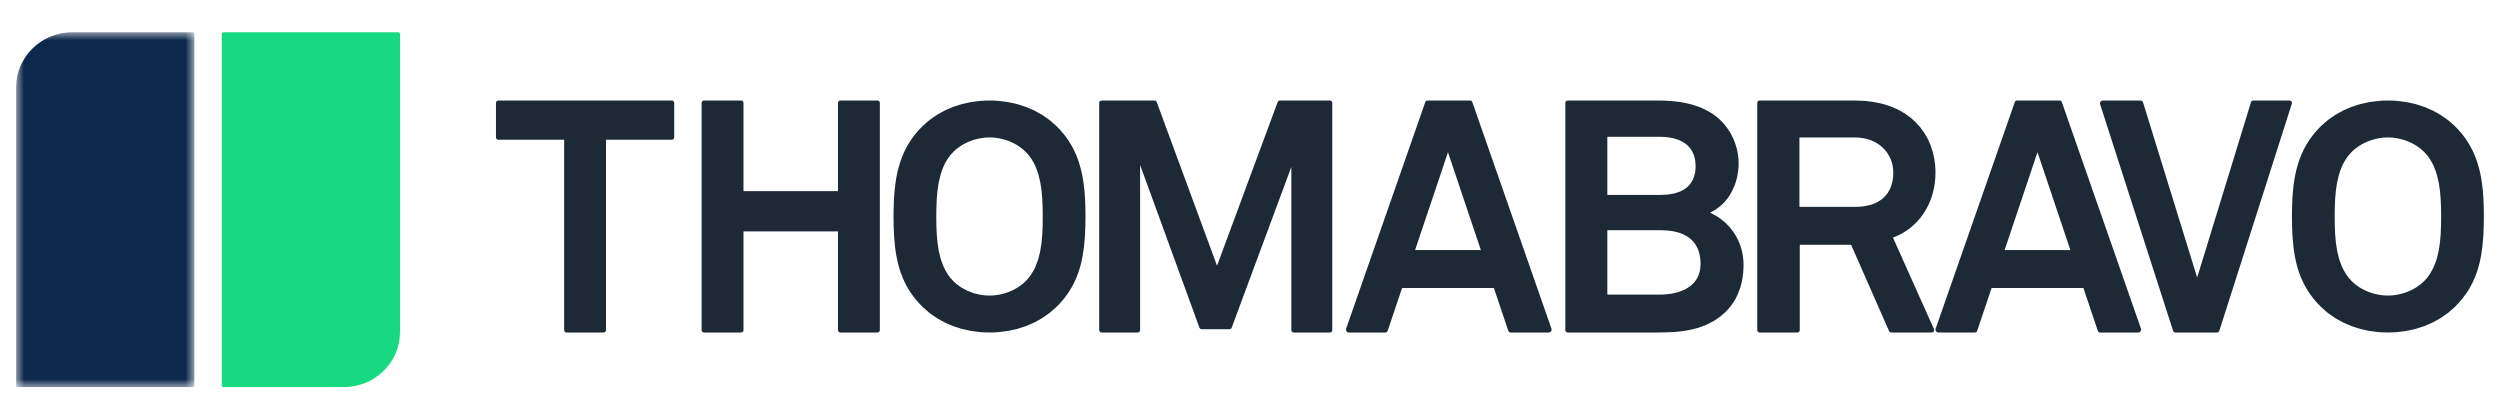
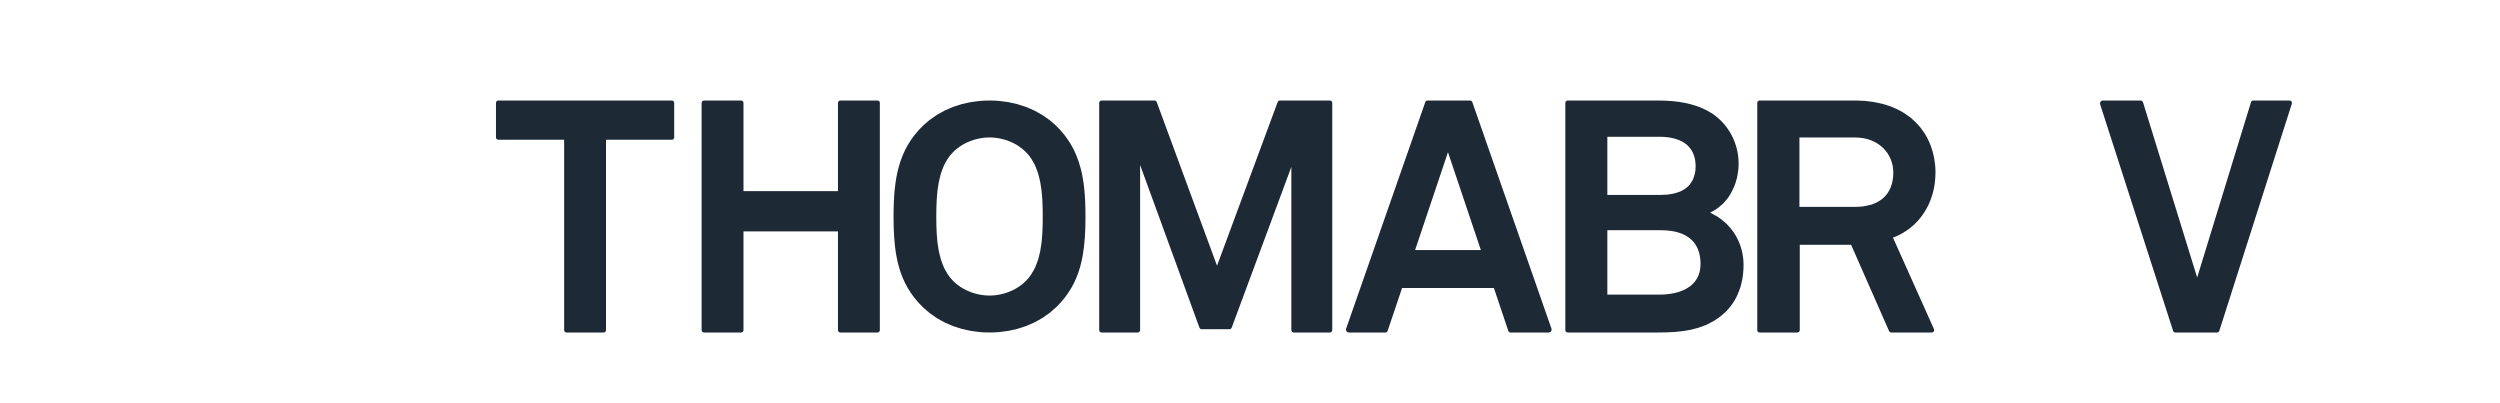
<svg xmlns="http://www.w3.org/2000/svg" xmlns:xlink="http://www.w3.org/1999/xlink" width="155px" height="25px" viewBox="0 0 155 25" version="1.1">
  <title>Thoma Bravo</title>
  <defs>
    <polygon id="path-1" points="0 0 11.05 0 11.05 22 0 22" />
  </defs>
  <g id="Thoma-Bravo" stroke="none" stroke-width="1" fill="none" fill-rule="evenodd">
    <g id="logo-rgb" transform="translate(1, 2)">
-       <path d="M20.312,22 L12.855,22 C12.797,22 12.75,21.954 12.75,21.898 L12.75,0.102 C12.75,0.046 12.797,0 12.855,0 L23.695,0 C23.753,0 23.8,0.046 23.8,0.102 L23.8,18.59 C23.8,20.473 22.238,22 20.312,22" id="Fill-1" fill="#17D980" fill-rule="nonzero" />
      <g id="Fill-3-Clipped">
        <mask id="mask-2" fill="white">
          <use xlink:href="#path-1" />
        </mask>
        <g id="path-1" />
-         <path d="M3.488,0 L10.945,0 C11.003,0 11.05,0.046 11.05,0.102 L11.05,21.898 C11.05,21.954 11.003,22 10.945,22 L0.105,22 C0.047,22 -0,21.954 -0,21.898 L-0,3.41 C-0,1.527 1.562,0 3.488,0" id="Fill-3" fill="#0C284C" fill-rule="nonzero" mask="url(#mask-2)" />
      </g>
      <path d="M40.652,4.231 L29.898,4.231 C29.816,4.231 29.75,4.298 29.75,4.38 L29.75,6.516 C29.75,6.599 29.816,6.665 29.898,6.665 L33.977,6.665 L33.977,18.466 C33.977,18.549 34.043,18.615 34.125,18.615 L36.425,18.615 C36.507,18.615 36.573,18.549 36.573,18.466 L36.573,6.665 L40.652,6.665 C40.734,6.665 40.8,6.599 40.8,6.516 L40.8,4.38 C40.8,4.298 40.734,4.231 40.652,4.231" id="Fill-6" fill="#1D2A36" fill-rule="nonzero" />
      <path d="M53.46,4.243 C53.442,4.235 53.422,4.231 53.402,4.231 L51.101,4.231 C51.061,4.231 51.024,4.248 50.997,4.274 C50.97,4.301 50.954,4.339 50.954,4.38 L50.954,9.851 L45.096,9.851 L45.096,4.38 C45.096,4.339 45.08,4.301 45.053,4.274 C45.026,4.248 44.989,4.231 44.949,4.231 L42.648,4.231 C42.607,4.231 42.57,4.248 42.543,4.274 C42.517,4.301 42.5,4.339 42.5,4.38 L42.5,18.466 C42.5,18.507 42.517,18.545 42.543,18.572 C42.57,18.599 42.607,18.615 42.648,18.615 L44.949,18.615 C44.989,18.615 45.026,18.599 45.053,18.572 C45.08,18.545 45.096,18.507 45.096,18.466 L45.096,12.346 L50.954,12.346 L50.954,18.466 C50.954,18.507 50.97,18.545 50.997,18.572 C51.024,18.599 51.061,18.615 51.101,18.615 L53.402,18.615 C53.422,18.615 53.442,18.611 53.46,18.604 C53.513,18.581 53.55,18.528 53.55,18.466 L53.55,4.38 C53.55,4.318 53.513,4.265 53.46,4.243" id="Fill-8" fill="#1D2A36" fill-rule="nonzero" />
      <path d="M63.435,13.813 C63.414,13.899 63.396,13.985 63.371,14.069 C63.336,14.182 63.292,14.291 63.249,14.399 C63.229,14.451 63.213,14.504 63.19,14.554 C63.132,14.682 63.063,14.803 62.989,14.921 C62.972,14.948 62.96,14.978 62.942,15.005 C62.895,15.076 62.844,15.146 62.79,15.213 C62.735,15.28 62.678,15.344 62.617,15.406 C62.547,15.478 62.472,15.547 62.393,15.612 C62.336,15.658 62.275,15.701 62.213,15.744 C62.192,15.759 62.172,15.775 62.15,15.79 C61.897,15.956 61.612,16.087 61.313,16.179 C61.307,16.181 61.301,16.183 61.296,16.185 C61.218,16.208 61.14,16.226 61.061,16.244 C61.034,16.249 61.008,16.258 60.981,16.263 C60.926,16.274 60.87,16.28 60.814,16.288 C60.763,16.295 60.713,16.305 60.663,16.31 C60.648,16.312 60.633,16.311 60.617,16.313 C60.528,16.32 60.439,16.326 60.35,16.326 C60.262,16.326 60.173,16.32 60.084,16.313 C60.068,16.311 60.053,16.312 60.037,16.31 C59.987,16.305 59.937,16.296 59.888,16.288 C59.831,16.28 59.775,16.274 59.719,16.263 C59.692,16.258 59.666,16.249 59.64,16.244 C59.561,16.226 59.482,16.208 59.404,16.185 C59.399,16.183 59.394,16.181 59.389,16.18 C59.089,16.088 58.803,15.956 58.55,15.79 C58.531,15.777 58.513,15.762 58.494,15.749 C58.43,15.705 58.366,15.66 58.307,15.611 C58.228,15.547 58.153,15.478 58.084,15.406 C57.961,15.282 57.853,15.148 57.758,15.005 C57.74,14.978 57.728,14.948 57.71,14.92 C57.637,14.802 57.568,14.682 57.51,14.554 C57.487,14.504 57.471,14.45 57.451,14.399 C57.408,14.29 57.364,14.182 57.33,14.069 C57.304,13.985 57.286,13.898 57.265,13.812 C57.245,13.729 57.222,13.646 57.205,13.562 C57.181,13.437 57.162,13.309 57.145,13.181 C57.139,13.134 57.13,13.088 57.125,13.042 C57.106,12.884 57.093,12.724 57.082,12.564 C57.081,12.546 57.079,12.527 57.078,12.509 C57.068,12.349 57.063,12.188 57.058,12.028 C57.058,12.006 57.056,11.982 57.056,11.959 C57.053,11.839 57.053,11.72 57.052,11.602 C57.052,11.546 57.051,11.487 57.051,11.433 C57.051,11.378 57.052,11.317 57.052,11.26 C57.053,11.143 57.054,11.026 57.056,10.907 C57.057,10.877 57.058,10.846 57.059,10.817 C57.063,10.664 57.068,10.51 57.078,10.357 C57.08,10.324 57.083,10.291 57.086,10.257 C57.095,10.112 57.107,9.967 57.124,9.823 C57.132,9.756 57.144,9.689 57.153,9.621 C57.169,9.513 57.183,9.405 57.204,9.3 C57.224,9.194 57.252,9.091 57.278,8.987 C57.295,8.92 57.309,8.853 57.328,8.788 C57.367,8.659 57.415,8.535 57.465,8.412 C57.481,8.374 57.492,8.334 57.509,8.298 C57.569,8.162 57.642,8.033 57.721,7.908 C57.734,7.887 57.743,7.864 57.757,7.843 C57.853,7.699 57.961,7.564 58.084,7.44 C58.153,7.368 58.228,7.299 58.307,7.235 C58.366,7.186 58.43,7.142 58.494,7.097 C58.513,7.084 58.531,7.069 58.55,7.056 C58.804,6.889 59.091,6.757 59.393,6.665 C59.397,6.664 59.4,6.662 59.404,6.661 C59.483,6.638 59.564,6.619 59.645,6.602 C59.669,6.596 59.694,6.588 59.718,6.583 C59.776,6.572 59.835,6.565 59.894,6.557 C59.941,6.55 59.989,6.541 60.037,6.536 C60.058,6.534 60.079,6.535 60.099,6.533 C60.183,6.526 60.267,6.52 60.35,6.52 C60.434,6.52 60.518,6.526 60.602,6.533 C60.622,6.535 60.643,6.534 60.664,6.536 C60.711,6.541 60.759,6.55 60.807,6.557 C60.866,6.566 60.924,6.572 60.982,6.583 C61.007,6.588 61.032,6.596 61.057,6.602 C61.137,6.62 61.217,6.638 61.296,6.661 C61.3,6.663 61.305,6.665 61.309,6.666 C61.61,6.757 61.896,6.889 62.15,7.056 C62.171,7.07 62.19,7.086 62.211,7.101 C62.273,7.144 62.336,7.187 62.393,7.235 C62.472,7.299 62.547,7.368 62.617,7.44 C62.74,7.564 62.848,7.699 62.943,7.843 C62.957,7.864 62.966,7.887 62.98,7.908 C63.058,8.033 63.131,8.162 63.192,8.298 C63.208,8.334 63.219,8.374 63.235,8.411 C63.285,8.535 63.334,8.659 63.372,8.788 C63.392,8.853 63.405,8.92 63.422,8.985 C63.448,9.09 63.476,9.193 63.496,9.3 C63.517,9.405 63.532,9.513 63.547,9.621 C63.556,9.689 63.568,9.756 63.576,9.823 C63.593,9.967 63.605,10.112 63.615,10.257 C63.617,10.291 63.621,10.324 63.623,10.357 C63.632,10.51 63.637,10.664 63.641,10.817 C63.642,10.846 63.644,10.877 63.644,10.907 C63.647,11.026 63.647,11.143 63.648,11.26 C63.648,11.317 63.649,11.378 63.649,11.433 C63.649,11.487 63.648,11.546 63.648,11.602 C63.647,11.72 63.647,11.839 63.644,11.959 C63.644,11.982 63.642,12.006 63.642,12.028 C63.637,12.188 63.632,12.349 63.622,12.509 C63.621,12.527 63.619,12.546 63.618,12.564 C63.607,12.724 63.594,12.884 63.576,13.042 C63.57,13.088 63.561,13.134 63.555,13.181 C63.538,13.309 63.52,13.437 63.495,13.562 C63.479,13.647 63.455,13.729 63.435,13.813 M66.294,10.925 C66.292,10.789 66.287,10.655 66.282,10.522 C66.28,10.486 66.278,10.451 66.276,10.416 C66.272,10.318 66.266,10.222 66.26,10.126 C66.256,10.066 66.251,10.009 66.246,9.951 C66.24,9.884 66.235,9.817 66.228,9.751 C66.221,9.673 66.212,9.598 66.203,9.523 C66.197,9.477 66.192,9.431 66.186,9.385 C66.174,9.3 66.161,9.217 66.147,9.135 C66.141,9.097 66.136,9.059 66.129,9.021 C66.115,8.94 66.098,8.86 66.082,8.781 C66.073,8.742 66.066,8.702 66.057,8.663 C66.039,8.584 66.019,8.508 65.999,8.431 C65.926,8.149 65.836,7.876 65.725,7.611 C65.725,7.61 65.725,7.61 65.724,7.609 C65.63,7.384 65.521,7.166 65.395,6.953 C65.394,6.952 65.394,6.95 65.393,6.949 C65.272,6.745 65.136,6.545 64.982,6.351 C64.979,6.348 64.977,6.345 64.974,6.342 C64.825,6.156 64.662,5.973 64.479,5.796 C64.429,5.748 64.374,5.707 64.322,5.661 C64.237,5.584 64.153,5.506 64.062,5.436 C63.984,5.374 63.9,5.321 63.819,5.265 C63.749,5.217 63.681,5.165 63.608,5.119 C63.522,5.066 63.432,5.019 63.343,4.971 C63.269,4.93 63.197,4.887 63.121,4.849 C63.033,4.806 62.942,4.77 62.851,4.732 C62.769,4.697 62.689,4.659 62.606,4.627 C62.516,4.594 62.423,4.568 62.332,4.538 C62.244,4.51 62.157,4.479 62.067,4.455 C61.969,4.428 61.869,4.409 61.77,4.388 C61.683,4.369 61.598,4.346 61.51,4.331 C61.383,4.309 61.254,4.295 61.125,4.28 C61.063,4.273 61.002,4.262 60.94,4.257 C60.744,4.24 60.548,4.231 60.35,4.231 C60.153,4.231 59.956,4.24 59.761,4.257 C59.698,4.262 59.638,4.273 59.576,4.28 C59.447,4.295 59.317,4.309 59.19,4.331 C59.102,4.346 59.017,4.369 58.931,4.387 C58.831,4.409 58.731,4.428 58.633,4.455 C58.544,4.479 58.457,4.51 58.369,4.538 C58.278,4.567 58.185,4.594 58.094,4.627 C58.011,4.659 57.932,4.696 57.85,4.731 C57.76,4.77 57.668,4.806 57.579,4.849 C57.503,4.887 57.432,4.93 57.359,4.97 C57.269,5.019 57.178,5.065 57.092,5.119 C57.02,5.164 56.952,5.216 56.882,5.265 C56.8,5.321 56.716,5.374 56.638,5.436 C56.548,5.505 56.465,5.583 56.38,5.659 C56.328,5.705 56.272,5.747 56.222,5.796 C56.039,5.973 55.875,6.156 55.726,6.342 C55.724,6.345 55.721,6.348 55.718,6.351 C55.564,6.545 55.428,6.745 55.307,6.949 C55.306,6.95 55.306,6.952 55.305,6.953 C55.179,7.166 55.07,7.384 54.976,7.609 C54.976,7.61 54.975,7.61 54.975,7.611 C54.92,7.743 54.87,7.878 54.824,8.014 C54.778,8.151 54.738,8.29 54.701,8.431 C54.681,8.508 54.661,8.584 54.643,8.663 C54.634,8.702 54.627,8.742 54.619,8.781 C54.602,8.86 54.586,8.94 54.571,9.021 C54.565,9.059 54.559,9.097 54.553,9.135 C54.539,9.217 54.526,9.3 54.515,9.385 C54.508,9.431 54.503,9.477 54.498,9.523 C54.488,9.598 54.479,9.673 54.472,9.751 C54.465,9.817 54.46,9.884 54.454,9.951 C54.449,10.009 54.445,10.066 54.44,10.126 C54.434,10.222 54.428,10.318 54.424,10.416 C54.422,10.451 54.42,10.486 54.418,10.522 C54.413,10.655 54.409,10.789 54.406,10.925 C54.406,10.934 54.405,10.941 54.405,10.95 C54.402,11.109 54.4,11.269 54.4,11.433 C54.4,12.304 54.44,13.111 54.575,13.86 C54.579,13.88 54.583,13.9 54.587,13.919 C54.606,14.018 54.625,14.116 54.647,14.213 C54.658,14.257 54.67,14.301 54.681,14.345 C54.698,14.415 54.715,14.486 54.735,14.555 C54.754,14.622 54.776,14.687 54.796,14.753 C54.811,14.799 54.825,14.845 54.84,14.89 C54.869,14.975 54.902,15.058 54.935,15.14 C54.945,15.166 54.954,15.193 54.965,15.219 C55.004,15.313 55.047,15.405 55.091,15.497 C55.098,15.512 55.104,15.527 55.112,15.542 C55.159,15.638 55.21,15.732 55.264,15.826 C55.27,15.837 55.276,15.848 55.282,15.859 C55.335,15.95 55.392,16.04 55.451,16.128 C55.46,16.142 55.468,16.156 55.478,16.17 C55.531,16.249 55.589,16.327 55.648,16.404 C55.666,16.427 55.682,16.451 55.7,16.474 C55.748,16.534 55.8,16.593 55.85,16.652 C55.884,16.691 55.915,16.731 55.95,16.769 C55.971,16.793 55.995,16.815 56.017,16.838 C56.083,16.909 56.15,16.98 56.222,17.05 C56.271,17.097 56.325,17.138 56.376,17.183 C56.462,17.26 56.547,17.339 56.638,17.41 C56.716,17.471 56.799,17.524 56.88,17.58 C56.951,17.629 57.019,17.681 57.092,17.727 C57.178,17.781 57.268,17.826 57.357,17.875 C57.431,17.916 57.503,17.959 57.579,17.997 C57.667,18.04 57.759,18.076 57.849,18.115 C57.931,18.149 58.011,18.187 58.095,18.219 C58.184,18.252 58.276,18.278 58.367,18.307 C58.456,18.336 58.543,18.367 58.634,18.392 C58.73,18.418 58.829,18.436 58.927,18.458 C59.015,18.477 59.101,18.5 59.19,18.515 C59.316,18.537 59.443,18.551 59.57,18.565 C59.634,18.573 59.696,18.584 59.761,18.59 C59.956,18.606 60.153,18.615 60.35,18.615 C60.548,18.615 60.744,18.606 60.939,18.59 C61.004,18.584 61.067,18.573 61.131,18.565 C61.258,18.551 61.385,18.537 61.51,18.515 C61.6,18.5 61.686,18.477 61.774,18.458 C61.872,18.436 61.97,18.418 62.067,18.392 C62.157,18.367 62.245,18.336 62.334,18.307 C62.425,18.278 62.516,18.252 62.605,18.219 C62.689,18.187 62.77,18.149 62.852,18.114 C62.942,18.076 63.033,18.04 63.121,17.997 C63.198,17.959 63.27,17.915 63.344,17.875 C63.432,17.826 63.522,17.78 63.608,17.727 C63.681,17.681 63.749,17.629 63.82,17.58 C63.901,17.524 63.984,17.471 64.062,17.41 C64.154,17.339 64.238,17.26 64.324,17.183 C64.375,17.138 64.429,17.097 64.479,17.05 C64.551,16.98 64.617,16.909 64.684,16.838 C64.705,16.815 64.729,16.793 64.75,16.769 C64.785,16.731 64.816,16.691 64.85,16.652 C64.9,16.593 64.952,16.534 65,16.474 C65.018,16.451 65.034,16.427 65.052,16.404 C65.111,16.327 65.169,16.249 65.222,16.17 C65.232,16.156 65.24,16.142 65.249,16.128 C65.308,16.04 65.365,15.95 65.418,15.859 C65.425,15.848 65.43,15.837 65.437,15.826 C65.49,15.732 65.541,15.638 65.589,15.542 C65.596,15.527 65.602,15.512 65.609,15.497 C65.654,15.405 65.696,15.313 65.735,15.219 C65.746,15.193 65.755,15.166 65.765,15.14 C65.798,15.058 65.831,14.975 65.86,14.89 C65.876,14.845 65.889,14.799 65.904,14.753 C65.925,14.687 65.946,14.622 65.965,14.555 C65.985,14.486 66.002,14.415 66.02,14.345 C66.03,14.301 66.042,14.257 66.053,14.213 C66.075,14.116 66.094,14.018 66.113,13.919 C66.117,13.9 66.121,13.88 66.125,13.86 C66.26,13.111 66.3,12.304 66.3,11.433 C66.3,11.269 66.298,11.109 66.295,10.95 C66.295,10.941 66.294,10.934 66.294,10.925" id="Fill-10" fill="#1D2A36" fill-rule="nonzero" />
      <path d="M81.451,4.231 L81.451,4.231 L78.355,4.231 C78.293,4.231 78.237,4.27 78.215,4.328 L74.456,14.476 L72.842,10.096 L70.717,4.328 C70.696,4.27 70.64,4.231 70.577,4.231 L67.299,4.231 C67.217,4.231 67.15,4.298 67.15,4.38 L67.15,18.466 C67.15,18.549 67.217,18.615 67.299,18.615 L69.538,18.615 C69.62,18.615 69.687,18.549 69.687,18.466 L69.687,8.229 L71.48,13.145 L73.365,18.314 C73.386,18.373 73.442,18.412 73.505,18.412 L75.225,18.412 C75.288,18.412 75.343,18.374 75.365,18.315 L79.063,8.35 L79.063,13.245 L79.063,18.466 C79.063,18.487 79.067,18.507 79.075,18.525 C79.098,18.578 79.151,18.615 79.213,18.615 L79.213,18.615 L81.451,18.615 L81.451,18.615 C81.492,18.615 81.53,18.599 81.556,18.572 C81.584,18.545 81.6,18.507 81.6,18.466 L81.6,4.38 C81.6,4.339 81.584,4.301 81.556,4.274 C81.53,4.248 81.492,4.231 81.451,4.231" id="Fill-12" fill="#1D2A36" fill-rule="nonzero" />
      <path d="M101.905,6.48 C102.056,6.481 102.2,6.488 102.337,6.503 C102.357,6.505 102.377,6.509 102.398,6.511 C102.521,6.527 102.639,6.547 102.75,6.574 C102.773,6.58 102.794,6.587 102.816,6.593 C102.925,6.622 103.029,6.656 103.125,6.697 C103.14,6.703 103.153,6.711 103.168,6.718 C103.267,6.763 103.36,6.812 103.445,6.87 C103.449,6.873 103.453,6.876 103.457,6.878 C103.564,6.953 103.658,7.037 103.74,7.132 C103.747,7.139 103.752,7.148 103.759,7.156 C103.835,7.247 103.9,7.346 103.952,7.455 C103.958,7.466 103.962,7.479 103.967,7.49 C104.017,7.6 104.057,7.717 104.083,7.844 C104.086,7.856 104.087,7.869 104.089,7.881 C104.114,8.011 104.128,8.148 104.128,8.294 C104.128,8.297 104.129,8.3 104.129,8.303 C104.129,8.469 104.113,8.619 104.085,8.758 C104.073,8.814 104.051,8.862 104.035,8.915 C104.011,8.992 103.991,9.072 103.959,9.14 C103.929,9.204 103.887,9.258 103.849,9.315 C103.818,9.362 103.792,9.414 103.756,9.456 C103.689,9.535 103.608,9.604 103.522,9.669 C103.413,9.75 103.296,9.82 103.166,9.876 C103.131,9.891 103.09,9.901 103.053,9.914 C102.971,9.943 102.89,9.973 102.802,9.994 C102.746,10.008 102.684,10.015 102.625,10.026 C102.548,10.039 102.473,10.055 102.394,10.064 C102.292,10.074 102.182,10.078 102.071,10.08 C102.031,10.081 101.992,10.086 101.951,10.086 L98.655,10.086 L98.655,6.48 L101.891,6.48 C101.895,6.48 101.9,6.48 101.905,6.48 M103.301,16.018 C103.273,16.029 103.245,16.042 103.217,16.052 C103.17,16.07 103.121,16.085 103.071,16.101 C103.049,16.108 103.026,16.115 103.003,16.122 C102.951,16.137 102.897,16.15 102.844,16.162 C102.823,16.167 102.803,16.172 102.783,16.176 C102.728,16.188 102.671,16.198 102.615,16.208 C102.597,16.211 102.578,16.214 102.559,16.217 C102.501,16.226 102.443,16.233 102.384,16.239 C102.367,16.241 102.351,16.243 102.334,16.244 C102.271,16.25 102.207,16.255 102.143,16.258 C102.133,16.259 102.123,16.259 102.113,16.26 C102.039,16.263 101.965,16.265 101.891,16.265 L98.655,16.265 L98.655,12.274 L101.972,12.274 C101.985,12.274 101.998,12.275 102.011,12.275 C102.103,12.276 102.191,12.279 102.277,12.284 C102.322,12.287 102.367,12.291 102.412,12.296 C102.459,12.3 102.506,12.306 102.551,12.311 C102.605,12.318 102.659,12.325 102.712,12.334 C102.715,12.335 102.717,12.336 102.72,12.336 C102.949,12.377 103.162,12.44 103.355,12.527 C103.357,12.527 103.359,12.528 103.361,12.529 C103.423,12.557 103.482,12.588 103.54,12.621 C103.545,12.624 103.55,12.627 103.556,12.63 C103.609,12.662 103.661,12.696 103.711,12.733 C103.719,12.739 103.728,12.746 103.736,12.752 C103.781,12.786 103.824,12.822 103.865,12.86 C103.877,12.872 103.89,12.884 103.902,12.897 C103.936,12.93 103.969,12.965 104,13.002 C104.016,13.022 104.031,13.041 104.047,13.061 C104.071,13.093 104.094,13.126 104.117,13.16 C104.134,13.186 104.15,13.212 104.165,13.239 C104.183,13.269 104.2,13.301 104.216,13.333 C104.231,13.364 104.246,13.394 104.26,13.426 C104.274,13.459 104.286,13.493 104.299,13.528 C104.31,13.559 104.322,13.59 104.332,13.621 C104.351,13.684 104.368,13.75 104.382,13.818 C104.386,13.836 104.388,13.854 104.391,13.872 C104.402,13.931 104.411,13.992 104.417,14.055 C104.419,14.074 104.421,14.094 104.423,14.114 C104.43,14.194 104.434,14.275 104.434,14.361 C104.434,14.45 104.429,14.536 104.419,14.618 C104.417,14.632 104.414,14.644 104.412,14.658 C104.403,14.725 104.392,14.79 104.377,14.852 C104.372,14.87 104.366,14.887 104.361,14.904 C104.345,14.96 104.328,15.016 104.307,15.068 C104.301,15.085 104.292,15.101 104.285,15.118 C104.262,15.168 104.239,15.217 104.213,15.264 C104.204,15.28 104.193,15.296 104.183,15.312 C104.155,15.356 104.127,15.399 104.096,15.44 C104.083,15.457 104.068,15.472 104.054,15.489 C104.023,15.526 103.992,15.563 103.957,15.597 C103.939,15.616 103.917,15.633 103.897,15.652 C103.865,15.681 103.833,15.711 103.798,15.738 C103.765,15.763 103.727,15.787 103.691,15.811 C103.647,15.841 103.601,15.869 103.554,15.896 C103.511,15.92 103.468,15.944 103.424,15.965 C103.384,15.984 103.342,16.001 103.301,16.018 M106.891,13.198 C106.752,12.808 106.545,12.443 106.271,12.12 C106.262,12.109 106.252,12.101 106.243,12.091 C106.14,11.972 106.03,11.858 105.909,11.752 C105.893,11.738 105.874,11.727 105.858,11.714 C105.743,11.616 105.623,11.522 105.492,11.438 C105.427,11.396 105.355,11.363 105.287,11.324 C105.2,11.276 105.117,11.223 105.024,11.18 C105.169,11.115 105.306,11.037 105.436,10.949 C105.518,10.893 105.589,10.828 105.663,10.766 C105.707,10.728 105.755,10.695 105.798,10.654 C105.883,10.572 105.959,10.481 106.033,10.389 C106.058,10.359 106.086,10.333 106.109,10.301 C106.26,10.1 106.379,9.878 106.478,9.648 C106.502,9.594 106.529,9.543 106.55,9.488 C106.597,9.365 106.633,9.24 106.666,9.113 C106.671,9.093 106.679,9.073 106.684,9.052 C106.717,8.917 106.74,8.781 106.758,8.645 C106.76,8.63 106.764,8.615 106.766,8.599 C106.785,8.446 106.795,8.292 106.795,8.141 C106.795,6.905 106.184,5.71 105.126,5.021 C105.112,5.012 105.096,5.005 105.082,4.996 C104.981,4.933 104.878,4.874 104.771,4.819 C104.735,4.8 104.698,4.785 104.661,4.768 C104.572,4.725 104.481,4.684 104.387,4.646 C104.349,4.632 104.311,4.619 104.274,4.605 C104.181,4.571 104.086,4.538 103.987,4.509 C103.945,4.496 103.904,4.485 103.862,4.474 C103.77,4.449 103.676,4.425 103.58,4.404 C103.526,4.392 103.471,4.382 103.416,4.371 C103.334,4.356 103.251,4.34 103.166,4.327 C103.09,4.316 103.013,4.306 102.937,4.297 C102.87,4.289 102.804,4.281 102.735,4.274 C102.628,4.264 102.52,4.257 102.413,4.251 C102.368,4.248 102.325,4.244 102.28,4.242 C102.116,4.235 101.952,4.231 101.789,4.231 L96.2,4.231 C96.158,4.231 96.121,4.248 96.094,4.275 C96.067,4.301 96.05,4.339 96.05,4.38 L96.05,18.467 C96.05,18.508 96.067,18.545 96.094,18.572 C96.121,18.599 96.158,18.615 96.2,18.615 L101.789,18.615 C101.976,18.615 102.163,18.612 102.348,18.606 C102.36,18.606 102.371,18.605 102.382,18.605 C102.545,18.599 102.708,18.59 102.869,18.578 C102.916,18.574 102.961,18.568 103.007,18.564 C103.126,18.553 103.245,18.541 103.363,18.524 C103.448,18.513 103.531,18.496 103.614,18.482 C103.69,18.468 103.766,18.457 103.84,18.441 C103.955,18.416 104.066,18.385 104.177,18.354 C104.22,18.342 104.264,18.332 104.307,18.319 C104.433,18.279 104.555,18.233 104.677,18.183 C104.706,18.171 104.737,18.162 104.766,18.149 C104.885,18.097 105.001,18.036 105.116,17.973 C105.148,17.956 105.181,17.942 105.213,17.924 C105.331,17.855 105.446,17.775 105.56,17.693 C105.584,17.675 105.61,17.662 105.635,17.643 C105.706,17.588 105.768,17.528 105.834,17.47 C105.884,17.426 105.939,17.384 105.987,17.338 C106.071,17.255 106.145,17.167 106.219,17.079 C106.242,17.051 106.27,17.025 106.292,16.996 C106.375,16.891 106.448,16.78 106.518,16.667 C106.527,16.652 106.539,16.638 106.548,16.622 C106.673,16.412 106.769,16.188 106.85,15.957 C106.868,15.906 106.89,15.856 106.907,15.803 C106.939,15.698 106.962,15.588 106.986,15.479 C106.995,15.441 107.006,15.404 107.014,15.365 C107.039,15.233 107.057,15.098 107.07,14.962 C107.072,14.943 107.076,14.925 107.078,14.905 C107.092,14.747 107.1,14.585 107.1,14.422 C107.1,14.107 107.06,13.795 106.982,13.495 C106.956,13.394 106.925,13.295 106.891,13.198" id="Fill-14" fill="#1D2A36" fill-rule="nonzero" />
      <path d="M115.069,10.671 C115.06,10.674 115.052,10.68 115.042,10.683 C115.001,10.696 114.951,10.702 114.908,10.714 C114.651,10.782 114.37,10.825 114.053,10.825 L110.565,10.825 L110.565,6.523 L114.012,6.523 C114.016,6.523 114.019,6.524 114.023,6.524 C114.183,6.524 114.337,6.538 114.486,6.562 C114.501,6.564 114.517,6.565 114.532,6.568 C114.675,6.593 114.811,6.631 114.941,6.678 C114.96,6.684 114.98,6.69 114.999,6.697 C115.128,6.747 115.25,6.808 115.365,6.878 C115.379,6.886 115.394,6.893 115.407,6.902 C115.529,6.98 115.644,7.069 115.748,7.17 C115.752,7.174 115.755,7.177 115.759,7.181 C115.855,7.275 115.941,7.379 116.016,7.488 C116.02,7.495 116.025,7.501 116.029,7.508 C116.102,7.616 116.163,7.731 116.214,7.85 C116.218,7.859 116.222,7.869 116.226,7.878 C116.275,7.999 116.313,8.124 116.34,8.253 C116.341,8.261 116.343,8.269 116.345,8.278 C116.37,8.41 116.384,8.547 116.384,8.686 C116.384,8.689 116.385,8.692 116.385,8.694 C116.385,9.033 116.331,9.336 116.229,9.599 C116.027,10.116 115.63,10.48 115.069,10.671 M118.974,8.203 C118.961,8.073 118.944,7.943 118.921,7.816 C118.917,7.793 118.911,7.772 118.906,7.75 C118.883,7.63 118.857,7.511 118.824,7.394 C118.819,7.377 118.812,7.36 118.807,7.343 C118.772,7.224 118.734,7.105 118.689,6.989 C118.684,6.977 118.678,6.967 118.673,6.955 C118.626,6.836 118.575,6.719 118.517,6.605 C118.512,6.594 118.505,6.585 118.5,6.575 C118.441,6.462 118.379,6.351 118.31,6.244 C118.299,6.227 118.287,6.212 118.276,6.196 C118.21,6.097 118.142,6 118.068,5.907 C118.04,5.872 118.008,5.841 117.979,5.807 C117.9,5.714 117.816,5.624 117.728,5.537 C117.639,5.45 117.545,5.366 117.446,5.286 C117.423,5.268 117.396,5.251 117.372,5.233 C117.273,5.157 117.171,5.083 117.063,5.014 C117.032,4.995 117,4.979 116.969,4.96 C116.862,4.897 116.754,4.835 116.639,4.779 C116.609,4.764 116.576,4.752 116.545,4.738 C116.426,4.683 116.306,4.63 116.179,4.584 C116.148,4.573 116.114,4.564 116.082,4.553 C115.954,4.509 115.824,4.467 115.686,4.432 C115.648,4.422 115.607,4.415 115.567,4.406 C115.435,4.374 115.302,4.345 115.162,4.322 C115.103,4.312 115.041,4.307 114.982,4.299 C114.857,4.282 114.734,4.265 114.604,4.254 C114.481,4.245 114.353,4.243 114.227,4.239 C114.154,4.237 114.086,4.231 114.012,4.231 L108.099,4.231 C108.078,4.231 108.059,4.235 108.041,4.243 C107.987,4.265 107.95,4.318 107.95,4.38 L107.95,18.466 C107.95,18.528 107.987,18.581 108.041,18.604 C108.059,18.611 108.078,18.615 108.099,18.615 L110.437,18.615 C110.519,18.615 110.586,18.549 110.586,18.466 L110.586,13.178 L113.769,13.178 L116.122,18.526 C116.146,18.581 116.2,18.615 116.259,18.615 L118.77,18.615 C118.794,18.615 118.815,18.608 118.835,18.599 C118.837,18.598 118.839,18.598 118.841,18.597 C118.885,18.573 118.914,18.528 118.918,18.478 C118.918,18.476 118.917,18.475 118.918,18.474 C118.919,18.452 118.916,18.428 118.906,18.405 L116.364,12.732 C116.374,12.728 116.383,12.723 116.393,12.72 C116.482,12.686 116.571,12.65 116.656,12.61 C116.742,12.57 116.824,12.527 116.905,12.482 C116.914,12.477 116.923,12.473 116.932,12.468 C117.295,12.264 117.618,12.006 117.894,11.704 C118.17,11.402 118.399,11.057 118.577,10.676 C118.579,10.672 118.581,10.667 118.583,10.662 C118.619,10.585 118.651,10.505 118.683,10.425 C118.691,10.403 118.701,10.382 118.709,10.36 C118.734,10.295 118.754,10.228 118.776,10.161 C118.788,10.122 118.802,10.085 118.813,10.046 C118.828,9.994 118.84,9.94 118.853,9.888 C118.867,9.832 118.882,9.777 118.894,9.721 C118.902,9.685 118.907,9.647 118.914,9.611 C118.928,9.536 118.942,9.462 118.953,9.386 C118.954,9.373 118.955,9.36 118.957,9.348 C118.971,9.242 118.981,9.134 118.989,9.025 C118.996,8.917 119,8.806 119,8.694 C119,8.545 118.993,8.396 118.98,8.248 C118.978,8.233 118.975,8.218 118.974,8.203" id="Fill-16" fill="#1D2A36" fill-rule="nonzero" />
-       <path d="M150.134,13.817 C150.114,13.901 150.095,13.986 150.071,14.068 C150.036,14.183 149.992,14.292 149.948,14.402 C149.928,14.452 149.912,14.505 149.89,14.554 C149.832,14.682 149.762,14.803 149.689,14.922 C149.672,14.949 149.66,14.978 149.643,15.005 C149.547,15.148 149.44,15.282 149.317,15.406 C149.247,15.478 149.172,15.547 149.094,15.611 C149.036,15.658 148.975,15.701 148.913,15.744 C148.892,15.759 148.872,15.776 148.85,15.79 C148.598,15.956 148.313,16.087 148.013,16.179 C148.007,16.181 148.001,16.183 147.996,16.185 C147.919,16.208 147.84,16.226 147.761,16.243 C147.735,16.249 147.708,16.258 147.682,16.263 C147.626,16.274 147.57,16.28 147.514,16.288 C147.464,16.295 147.414,16.305 147.363,16.31 C147.348,16.312 147.333,16.311 147.317,16.312 C147.228,16.32 147.139,16.326 147.05,16.326 C146.961,16.326 146.87,16.32 146.78,16.312 C146.766,16.311 146.752,16.312 146.737,16.31 C146.685,16.305 146.633,16.295 146.582,16.287 C146.527,16.279 146.473,16.274 146.419,16.263 C146.39,16.257 146.361,16.248 146.332,16.241 C146.256,16.224 146.179,16.207 146.105,16.185 C146.096,16.182 146.087,16.179 146.079,16.176 C145.782,16.084 145.5,15.954 145.25,15.79 C145.227,15.774 145.205,15.756 145.182,15.74 C145.122,15.698 145.062,15.657 145.007,15.611 C144.928,15.547 144.854,15.478 144.784,15.406 C144.661,15.282 144.553,15.148 144.458,15.005 C144.44,14.978 144.427,14.947 144.41,14.919 C144.337,14.802 144.268,14.682 144.21,14.554 C144.187,14.503 144.17,14.447 144.149,14.394 C144.107,14.287 144.064,14.181 144.03,14.069 C144.004,13.984 143.985,13.895 143.964,13.807 C143.944,13.725 143.922,13.645 143.905,13.563 C143.881,13.436 143.862,13.306 143.845,13.176 C143.839,13.131 143.83,13.087 143.825,13.042 C143.806,12.883 143.793,12.722 143.782,12.561 C143.781,12.544 143.779,12.527 143.778,12.509 C143.768,12.349 143.763,12.188 143.759,12.028 C143.758,12.005 143.757,11.982 143.756,11.959 C143.754,11.839 143.753,11.721 143.753,11.602 C143.753,11.546 143.751,11.487 143.751,11.433 C143.751,11.377 143.753,11.317 143.753,11.26 C143.753,11.143 143.754,11.025 143.756,10.907 C143.757,10.877 143.759,10.847 143.759,10.818 C143.763,10.664 143.769,10.51 143.778,10.357 C143.78,10.325 143.783,10.293 143.785,10.261 C143.795,10.114 143.807,9.967 143.824,9.822 C143.832,9.757 143.843,9.692 143.853,9.626 C143.868,9.517 143.883,9.407 143.904,9.299 C143.924,9.195 143.951,9.094 143.977,8.992 C143.994,8.924 144.008,8.854 144.028,8.788 C144.066,8.66 144.114,8.538 144.164,8.416 C144.18,8.377 144.192,8.336 144.209,8.297 C144.27,8.162 144.342,8.034 144.42,7.91 C144.434,7.888 144.443,7.864 144.457,7.843 C144.553,7.699 144.661,7.564 144.784,7.44 C144.854,7.368 144.928,7.299 145.007,7.235 C145.062,7.189 145.122,7.148 145.182,7.106 C145.205,7.09 145.227,7.072 145.25,7.056 C145.501,6.891 145.784,6.761 146.082,6.669 C146.09,6.667 146.097,6.664 146.105,6.661 C146.181,6.638 146.258,6.621 146.336,6.604 C146.364,6.597 146.391,6.589 146.419,6.583 C146.475,6.572 146.531,6.566 146.588,6.558 C146.638,6.551 146.687,6.541 146.737,6.536 C146.757,6.534 146.776,6.535 146.796,6.533 C146.881,6.526 146.966,6.521 147.05,6.521 C147.134,6.521 147.218,6.527 147.302,6.533 C147.322,6.535 147.343,6.534 147.364,6.536 C147.412,6.541 147.46,6.551 147.508,6.557 C147.566,6.566 147.624,6.572 147.682,6.583 C147.707,6.589 147.732,6.596 147.757,6.602 C147.837,6.62 147.917,6.638 147.996,6.662 C148.001,6.663 148.005,6.665 148.009,6.666 C148.31,6.758 148.596,6.89 148.85,7.056 C148.871,7.07 148.891,7.087 148.911,7.101 C148.974,7.144 149.036,7.188 149.094,7.235 C149.172,7.3 149.247,7.368 149.317,7.44 C149.44,7.564 149.548,7.699 149.643,7.843 C149.657,7.863 149.666,7.886 149.679,7.907 C149.757,8.032 149.831,8.162 149.892,8.298 C149.908,8.333 149.919,8.372 149.933,8.408 C149.984,8.532 150.034,8.658 150.073,8.789 C150.091,8.852 150.104,8.917 150.121,8.981 C150.148,9.087 150.176,9.193 150.197,9.301 C150.217,9.404 150.231,9.511 150.246,9.617 C150.256,9.686 150.269,9.755 150.277,9.824 C150.293,9.966 150.305,10.11 150.314,10.254 C150.317,10.288 150.321,10.323 150.323,10.358 C150.332,10.51 150.337,10.664 150.341,10.816 C150.342,10.846 150.344,10.877 150.344,10.907 C150.347,11.025 150.347,11.143 150.348,11.26 C150.348,11.317 150.349,11.377 150.349,11.433 C150.349,11.487 150.348,11.546 150.348,11.602 C150.347,11.72 150.347,11.839 150.344,11.959 C150.344,11.982 150.342,12.006 150.342,12.029 C150.338,12.188 150.332,12.348 150.322,12.508 C150.321,12.528 150.319,12.548 150.318,12.567 C150.307,12.726 150.294,12.884 150.276,13.041 C150.27,13.089 150.261,13.137 150.254,13.185 C150.237,13.312 150.219,13.438 150.196,13.561 C150.178,13.648 150.155,13.732 150.134,13.817 M152.995,10.95 C152.995,10.941 152.994,10.933 152.994,10.925 C152.992,10.789 152.987,10.654 152.982,10.522 C152.98,10.486 152.978,10.451 152.976,10.416 C152.972,10.319 152.966,10.222 152.96,10.126 C152.956,10.066 152.951,10.009 152.946,9.951 C152.94,9.884 152.935,9.817 152.928,9.751 C152.921,9.674 152.912,9.599 152.903,9.524 C152.897,9.478 152.892,9.431 152.886,9.385 C152.874,9.3 152.861,9.218 152.848,9.137 C152.842,9.098 152.836,9.059 152.829,9.021 C152.815,8.94 152.798,8.861 152.782,8.783 C152.774,8.743 152.766,8.702 152.757,8.663 C152.74,8.585 152.719,8.509 152.7,8.433 C152.626,8.15 152.536,7.876 152.425,7.61 C152.425,7.61 152.425,7.61 152.424,7.61 C152.33,7.385 152.221,7.166 152.095,6.953 C152.095,6.952 152.094,6.951 152.093,6.95 C151.972,6.745 151.836,6.545 151.682,6.351 C151.679,6.348 151.677,6.345 151.674,6.342 C151.526,6.155 151.362,5.973 151.179,5.796 C151.129,5.748 151.074,5.707 151.023,5.661 C150.937,5.585 150.853,5.506 150.762,5.436 C150.684,5.375 150.601,5.322 150.521,5.266 C150.45,5.217 150.381,5.165 150.308,5.119 C150.223,5.066 150.133,5.02 150.045,4.972 C149.97,4.931 149.898,4.887 149.821,4.849 C149.734,4.806 149.643,4.771 149.554,4.733 C149.471,4.698 149.39,4.659 149.305,4.627 C149.217,4.594 149.125,4.568 149.034,4.539 C148.945,4.511 148.858,4.479 148.767,4.455 C148.67,4.428 148.571,4.41 148.473,4.388 C148.385,4.369 148.299,4.347 148.21,4.331 C148.083,4.309 147.955,4.295 147.826,4.28 C147.764,4.273 147.703,4.262 147.64,4.257 C147.444,4.24 147.248,4.231 147.05,4.231 C146.853,4.231 146.656,4.24 146.461,4.257 C146.398,4.262 146.337,4.273 146.275,4.28 C146.146,4.295 146.017,4.309 145.89,4.331 C145.801,4.347 145.716,4.369 145.628,4.388 C145.53,4.41 145.431,4.428 145.334,4.455 C145.243,4.479 145.155,4.511 145.066,4.539 C144.975,4.568 144.884,4.594 144.795,4.627 C144.71,4.659 144.629,4.698 144.547,4.733 C144.457,4.771 144.367,4.806 144.279,4.849 C144.203,4.887 144.13,4.931 144.056,4.972 C143.968,5.02 143.878,5.066 143.792,5.119 C143.719,5.165 143.651,5.217 143.58,5.266 C143.499,5.322 143.416,5.375 143.338,5.436 C143.248,5.506 143.164,5.585 143.078,5.661 C143.026,5.707 142.972,5.748 142.922,5.796 C142.739,5.973 142.575,6.155 142.426,6.342 C142.424,6.345 142.421,6.348 142.419,6.351 C142.264,6.545 142.128,6.745 142.007,6.949 C142.006,6.951 142.006,6.952 142.005,6.953 C141.879,7.166 141.77,7.385 141.676,7.609 C141.676,7.61 141.675,7.61 141.675,7.61 C141.564,7.876 141.474,8.15 141.401,8.432 C141.381,8.508 141.361,8.584 141.343,8.663 C141.334,8.702 141.326,8.743 141.318,8.783 C141.302,8.861 141.285,8.94 141.271,9.021 C141.264,9.059 141.259,9.098 141.252,9.136 C141.239,9.217 141.226,9.3 141.215,9.385 C141.208,9.431 141.203,9.478 141.197,9.525 C141.188,9.599 141.179,9.674 141.172,9.751 C141.165,9.817 141.16,9.884 141.154,9.952 C141.149,10.009 141.144,10.066 141.14,10.126 C141.134,10.222 141.128,10.319 141.124,10.416 C141.122,10.451 141.12,10.486 141.118,10.522 C141.113,10.654 141.109,10.789 141.106,10.925 C141.106,10.933 141.105,10.941 141.105,10.95 C141.102,11.109 141.1,11.27 141.1,11.433 C141.1,12.304 141.14,13.112 141.276,13.862 C141.279,13.879 141.283,13.895 141.286,13.912 C141.305,14.013 141.325,14.114 141.348,14.213 C141.357,14.256 141.369,14.298 141.379,14.34 C141.398,14.412 141.415,14.485 141.435,14.556 C141.454,14.621 141.475,14.684 141.495,14.748 C141.51,14.796 141.524,14.844 141.541,14.891 C141.569,14.974 141.601,15.054 141.632,15.135 C141.643,15.163 141.653,15.191 141.665,15.219 C141.704,15.312 141.745,15.403 141.789,15.493 C141.797,15.509 141.804,15.526 141.812,15.542 C141.858,15.637 141.909,15.73 141.962,15.822 C141.969,15.835 141.975,15.847 141.982,15.86 C142.034,15.949 142.091,16.038 142.149,16.125 C142.159,16.14 142.168,16.156 142.178,16.171 C142.232,16.249 142.289,16.327 142.348,16.404 C142.366,16.427 142.382,16.451 142.4,16.474 C142.448,16.534 142.499,16.592 142.549,16.651 C142.583,16.69 142.615,16.73 142.651,16.769 C142.669,16.79 142.69,16.81 142.71,16.83 C142.778,16.904 142.847,16.978 142.922,17.05 C142.97,17.096 143.024,17.136 143.074,17.181 C143.161,17.259 143.246,17.339 143.338,17.41 C143.415,17.471 143.498,17.523 143.578,17.579 C143.65,17.628 143.719,17.681 143.792,17.727 C143.878,17.78 143.967,17.826 144.055,17.874 C144.13,17.915 144.202,17.959 144.279,17.997 C144.367,18.04 144.457,18.075 144.547,18.113 C144.63,18.149 144.71,18.187 144.795,18.219 C144.883,18.252 144.974,18.278 145.064,18.306 C145.154,18.335 145.242,18.367 145.334,18.392 C145.429,18.417 145.527,18.436 145.623,18.457 C145.713,18.477 145.8,18.499 145.891,18.515 C146.015,18.537 146.141,18.55 146.267,18.565 C146.332,18.573 146.396,18.584 146.461,18.589 C146.656,18.606 146.853,18.615 147.05,18.615 C147.248,18.615 147.444,18.606 147.639,18.589 C147.705,18.584 147.768,18.573 147.833,18.565 C147.959,18.55 148.086,18.537 148.21,18.515 C148.301,18.499 148.388,18.477 148.477,18.457 C148.574,18.436 148.671,18.417 148.766,18.392 C148.859,18.367 148.947,18.335 149.037,18.306 C149.126,18.278 149.217,18.252 149.305,18.219 C149.39,18.187 149.471,18.149 149.554,18.113 C149.643,18.075 149.734,18.04 149.821,17.997 C149.898,17.959 149.971,17.915 150.046,17.874 C150.134,17.826 150.223,17.78 150.308,17.727 C150.382,17.681 150.451,17.628 150.522,17.579 C150.603,17.523 150.685,17.471 150.762,17.41 C150.855,17.339 150.94,17.259 151.027,17.181 C151.077,17.136 151.13,17.096 151.179,17.05 C151.251,16.98 151.318,16.909 151.384,16.837 C151.406,16.814 151.429,16.792 151.45,16.769 C151.485,16.73 151.517,16.69 151.551,16.651 C151.601,16.593 151.653,16.534 151.7,16.474 C151.718,16.45 151.735,16.426 151.753,16.402 C151.812,16.326 151.869,16.249 151.922,16.171 C151.932,16.156 151.94,16.141 151.95,16.127 C152.009,16.039 152.066,15.95 152.118,15.859 C152.125,15.848 152.131,15.836 152.137,15.825 C152.19,15.732 152.241,15.638 152.289,15.542 C152.297,15.526 152.303,15.51 152.311,15.494 C152.355,15.403 152.397,15.312 152.435,15.219 C152.447,15.192 152.456,15.163 152.467,15.136 C152.499,15.055 152.531,14.974 152.56,14.891 C152.576,14.844 152.59,14.796 152.605,14.749 C152.626,14.685 152.646,14.621 152.665,14.556 C152.685,14.485 152.702,14.413 152.721,14.341 C152.731,14.298 152.743,14.256 152.753,14.213 C152.776,14.114 152.796,14.013 152.815,13.911 C152.818,13.894 152.822,13.879 152.824,13.862 C152.96,13.112 153,12.304 153,11.433 C153,11.27 152.998,11.109 152.995,10.95" id="Fill-18" fill="#1D2A36" fill-rule="nonzero" />
      <path d="M89.887,13.503 L86.736,13.503 L88.774,7.437 L89.686,10.149 L90.813,13.503 L89.887,13.503 Z M95.19,18.375 L95.19,18.375 L90.283,4.33 C90.262,4.271 90.206,4.231 90.143,4.231 L87.507,4.231 L87.507,4.231 C87.444,4.231 87.388,4.271 87.368,4.33 L82.464,18.364 C82.464,18.364 82.464,18.364 82.464,18.365 L82.461,18.373 C82.454,18.392 82.45,18.413 82.45,18.435 C82.45,18.534 82.53,18.615 82.63,18.615 C82.63,18.615 82.63,18.615 82.63,18.615 L82.63,18.615 L84.894,18.615 C84.957,18.615 85.014,18.575 85.034,18.514 L85.929,15.856 L91.621,15.856 L92.515,18.514 C92.536,18.575 92.592,18.615 92.656,18.615 L95.019,18.615 L95.019,18.615 C95.019,18.615 95.02,18.615 95.02,18.615 C95.12,18.615 95.2,18.534 95.2,18.435 C95.2,18.414 95.196,18.393 95.19,18.375 L95.19,18.375 Z" id="Fill-20" fill="#1D2A36" fill-rule="nonzero" />
-       <path d="M126.437,13.503 L123.286,13.503 L125.324,7.437 L126.236,10.149 L127.363,13.503 L126.437,13.503 Z M131.74,18.375 L131.74,18.375 L126.833,4.33 C126.812,4.271 126.756,4.231 126.693,4.231 L124.057,4.231 L124.057,4.231 C123.994,4.231 123.938,4.271 123.918,4.33 L119.014,18.364 C119.014,18.364 119.014,18.364 119.014,18.365 L119.011,18.373 C119.004,18.392 119,18.413 119,18.435 C119,18.534 119.08,18.615 119.18,18.615 C119.18,18.615 119.18,18.615 119.18,18.615 L119.18,18.615 L121.444,18.615 C121.507,18.615 121.564,18.575 121.584,18.514 L122.479,15.856 L128.171,15.856 L129.065,18.514 C129.086,18.575 129.142,18.615 129.206,18.615 L131.569,18.615 L131.569,18.615 C131.569,18.615 131.57,18.615 131.57,18.615 C131.67,18.615 131.75,18.534 131.75,18.435 C131.75,18.414 131.746,18.393 131.74,18.375 L131.74,18.375 Z" id="Fill-22" fill="#1D2A36" fill-rule="nonzero" />
      <path d="M141.023,4.247 C141.02,4.246 141.016,4.246 141.012,4.244 C140.995,4.237 140.977,4.231 140.957,4.231 L138.7,4.231 C138.637,4.231 138.581,4.273 138.562,4.335 L135.224,15.206 L133.711,10.311 L131.871,4.355 C131.848,4.282 131.783,4.231 131.705,4.231 L131.705,4.231 L129.376,4.231 L129.376,4.231 C129.376,4.231 129.376,4.231 129.376,4.231 C129.279,4.231 129.2,4.312 129.2,4.412 C129.2,4.431 129.203,4.45 129.209,4.468 L133.732,18.513 C133.751,18.574 133.807,18.615 133.869,18.615 L136.459,18.615 C136.522,18.615 136.577,18.574 136.597,18.513 L141.095,4.426 C141.101,4.407 141.1,4.388 141.099,4.369 C141.099,4.365 141.101,4.36 141.1,4.357 C141.093,4.31 141.064,4.269 141.023,4.247" id="Fill-24" fill="#1D2A36" fill-rule="nonzero" />
    </g>
  </g>
</svg>